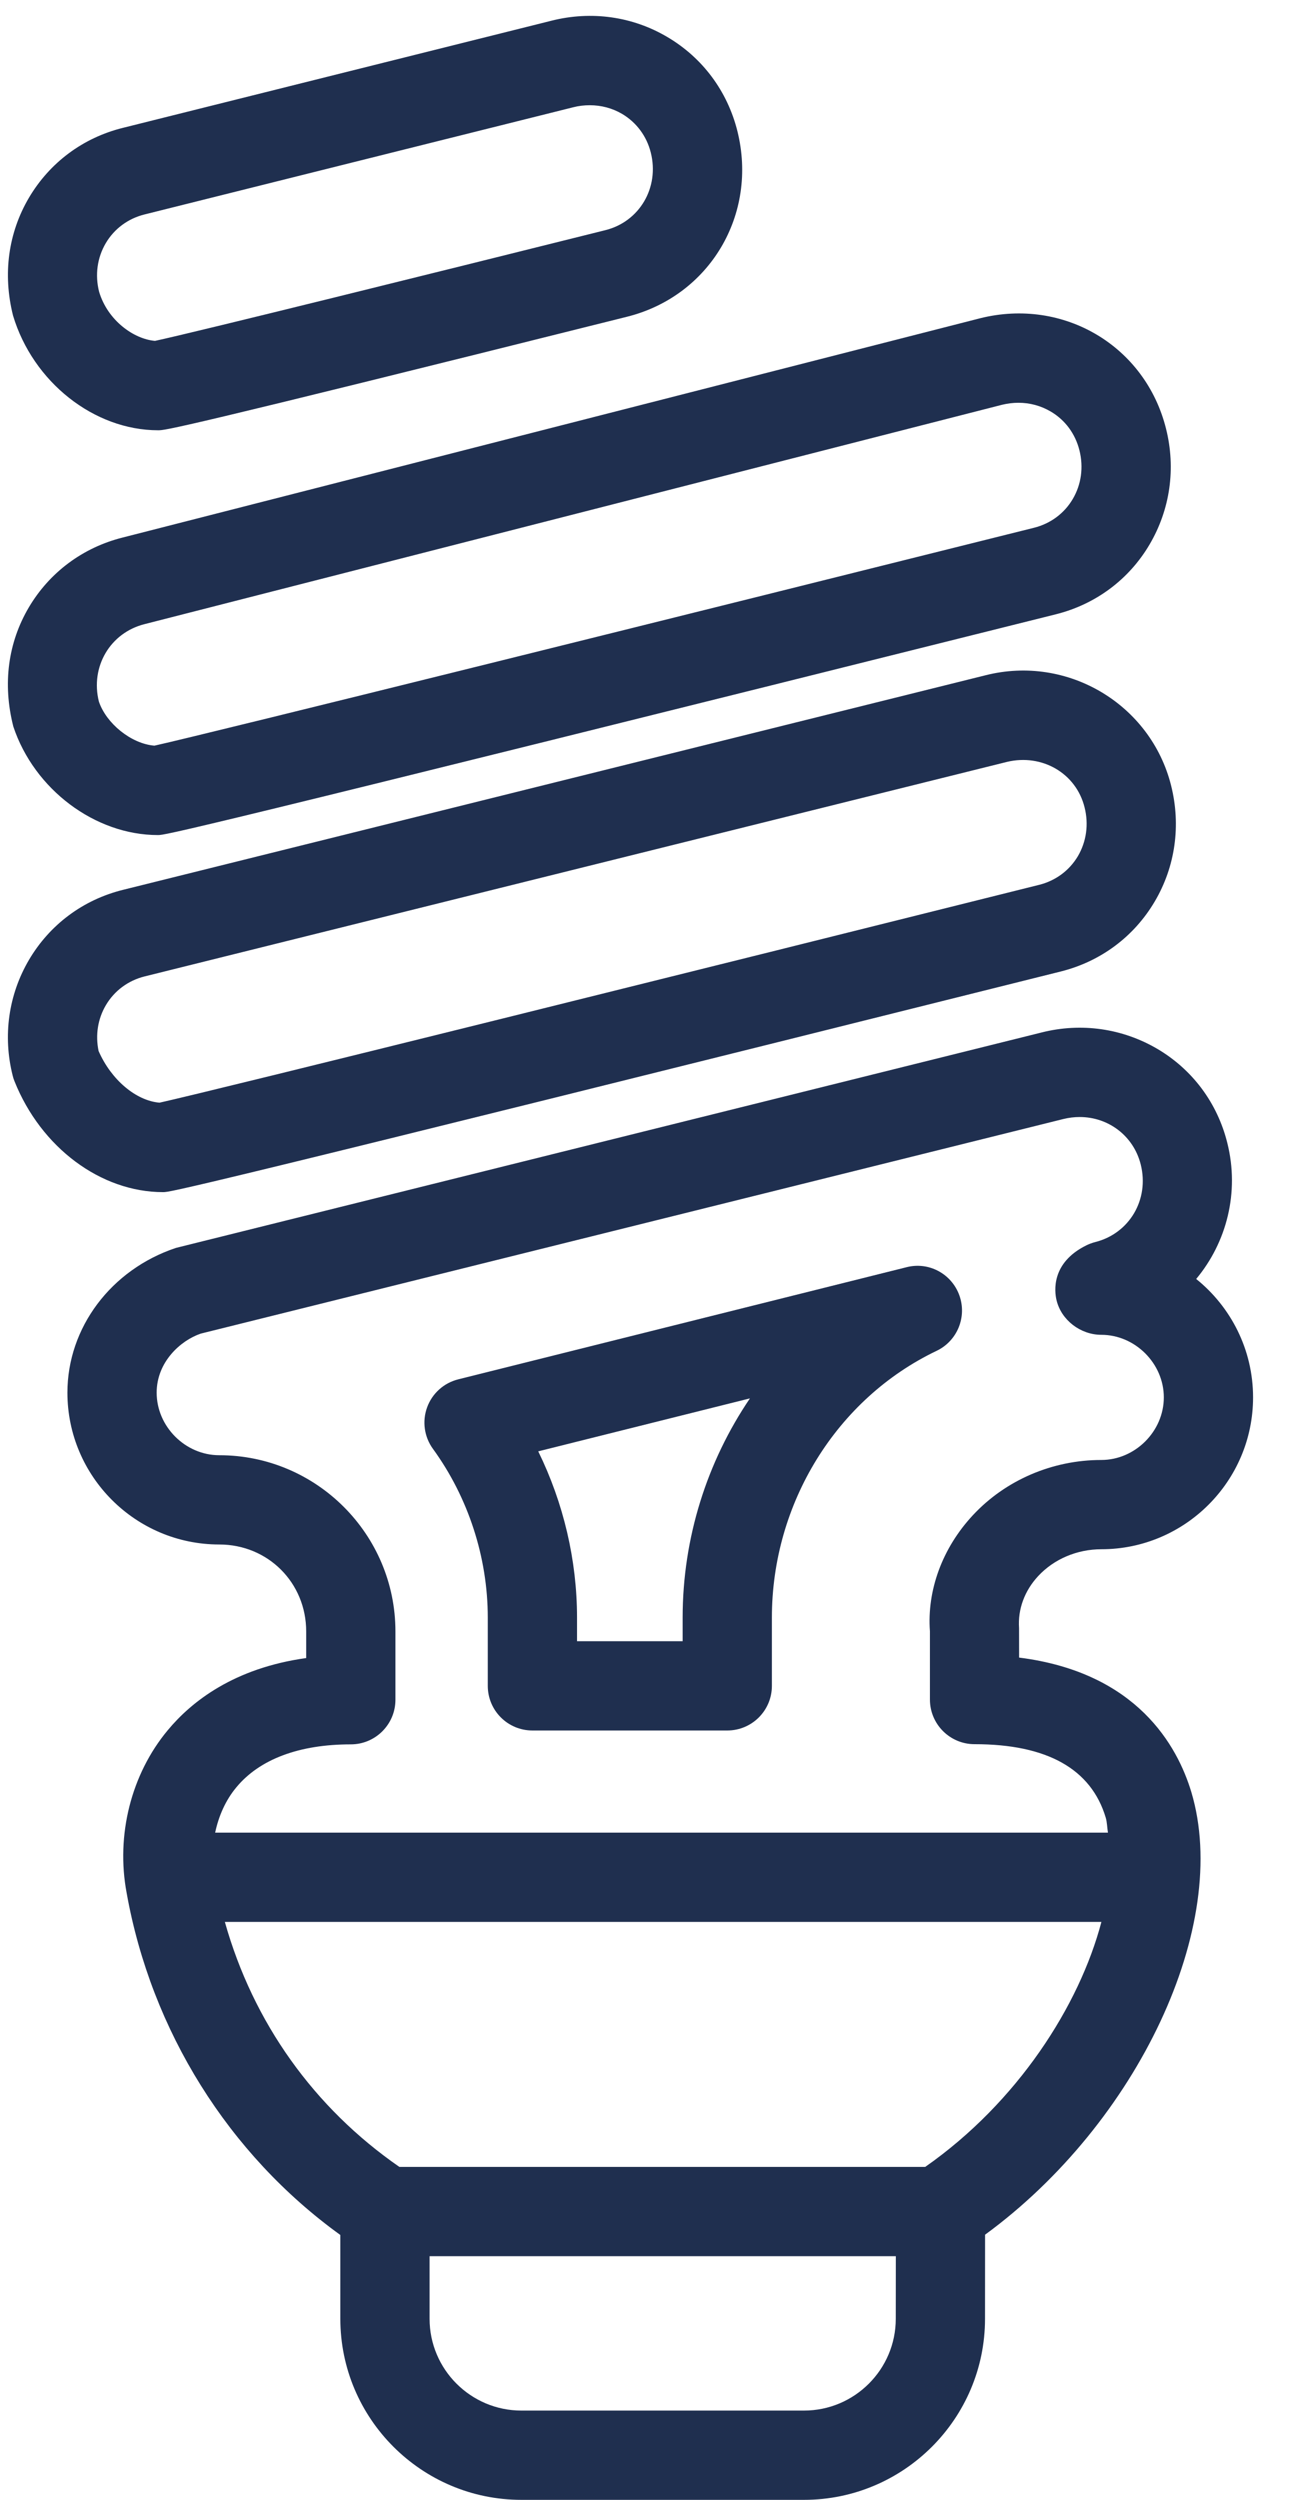
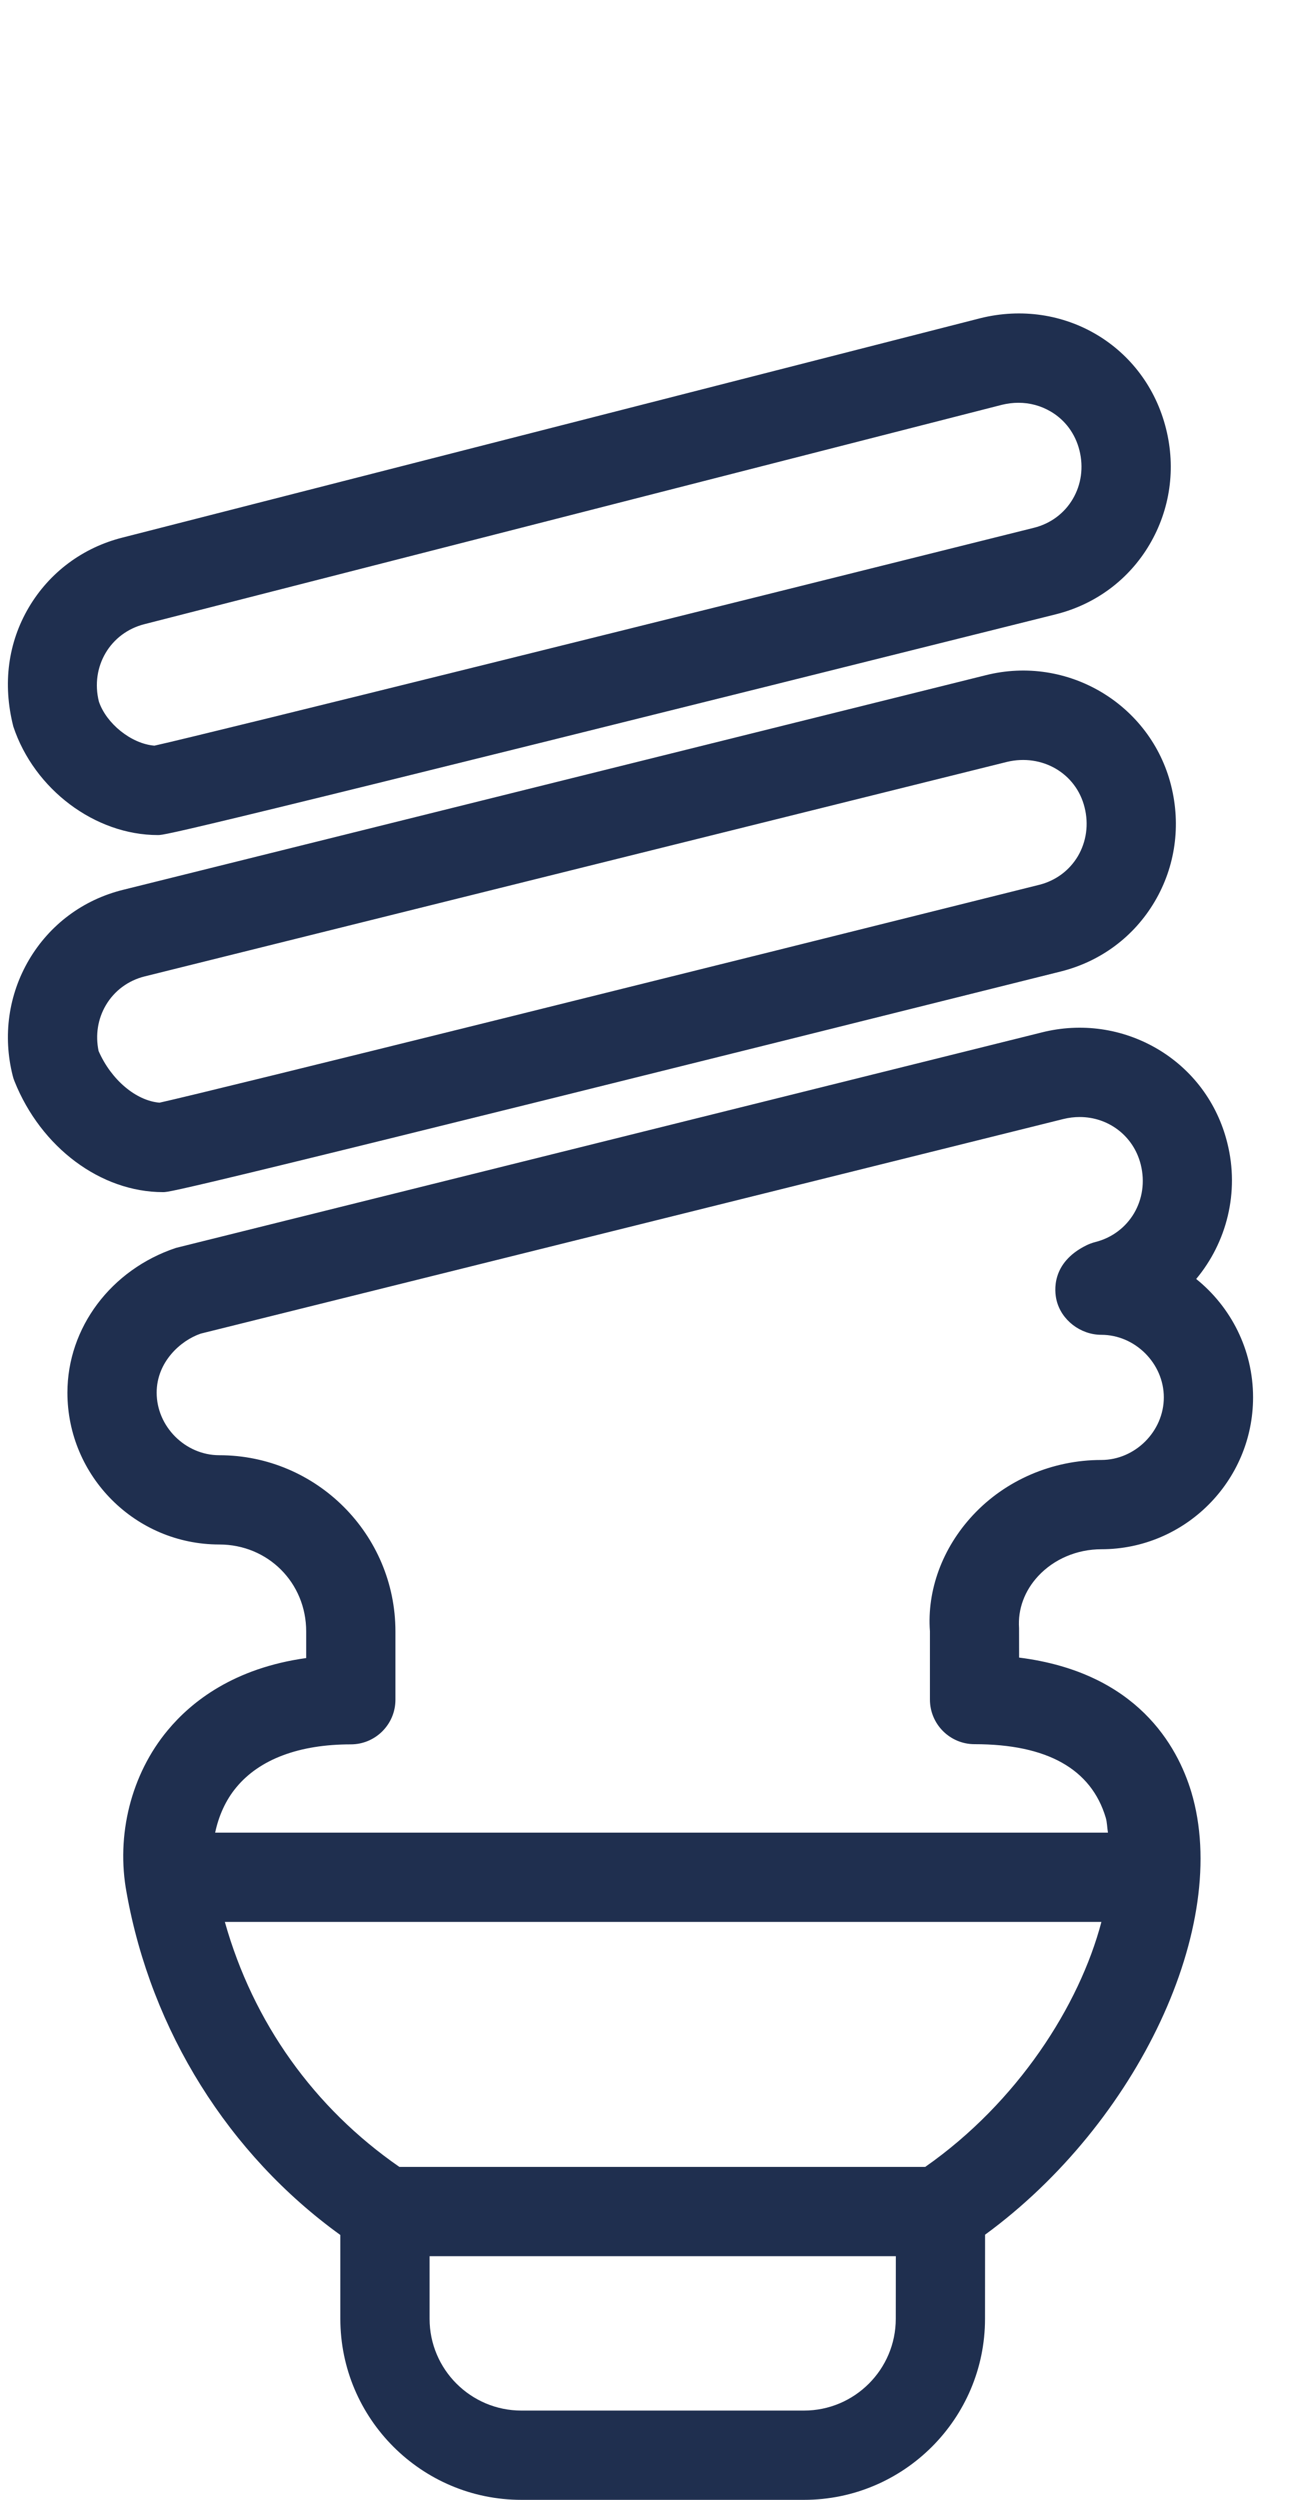
<svg xmlns="http://www.w3.org/2000/svg" width="22px" height="42px" viewBox="0 0 22 42" version="1.1">
  <title>7223ABC6-8BA1-411F-BFFF-F12CBC8533A1-472-00000FA9ED940F3D</title>
  <desc>Created with sketchtool.</desc>
  <defs />
  <g id="Desktop" stroke="none" stroke-width="1" fill="none" fill-rule="evenodd">
    <g id="Residencial_casa" transform="translate(-351, -343)" fill="#1F2F4F">
      <g id="menu/-sistemas" transform="translate(178, 337)">
        <g id="icon/sistemas/blue/iluminação" transform="translate(162, 6)">
-           <path d="M12.778,4.085 C12.921,3.843 13.152,3.672 13.429,3.603 L20.635,1.802 C20.728,1.778 20.821,1.768 20.913,1.768 C21.104,1.768 21.291,1.817 21.456,1.914 C21.697,2.057 21.869,2.288 21.938,2.565 C22.085,3.151 21.749,3.724 21.174,3.867 C18.508,4.533 14.212,5.599 13.605,5.727 C13.248,5.697 12.81,5.384 12.666,4.903 C12.594,4.62 12.634,4.329 12.778,4.085 M13.658,7.229 C13.778,7.229 13.915,7.229 21.537,5.322 C22.927,4.975 23.743,3.604 23.393,2.202 C23.225,1.531 22.807,0.97 22.216,0.622 C21.632,0.276 20.94,0.179 20.272,0.347 L13.066,2.148 C12.395,2.314 11.835,2.732 11.486,3.323 C11.141,3.909 11.043,4.6 11.219,5.302 C11.554,6.418 12.58,7.229 13.658,7.229" id="Fill-48" />
          <path d="M27.84,6.801 C27.932,6.779 28.025,6.767 28.116,6.767 C28.308,6.767 28.494,6.817 28.659,6.914 C28.902,7.057 29.072,7.287 29.142,7.567 C29.213,7.851 29.173,8.141 29.029,8.385 C28.887,8.626 28.655,8.798 28.378,8.867 C22.824,10.256 14.484,12.331 13.595,12.528 C13.202,12.495 12.786,12.154 12.662,11.787 C12.516,11.202 12.852,10.631 13.43,10.486 L27.84,6.801 Z M11.483,10.207 C11.138,10.793 11.04,11.484 11.224,12.207 C11.576,13.264 12.599,14.03 13.654,14.03 C13.775,14.03 13.911,14.03 28.741,10.322 C29.412,10.155 29.974,9.737 30.321,9.147 C30.666,8.561 30.765,7.87 30.597,7.202 C30.25,5.812 28.876,4.997 27.473,5.347 L13.062,9.031 C12.392,9.199 11.831,9.617 11.483,10.207 Z" id="Fill-49" />
          <path d="M12.78,16.887 C12.923,16.645 13.154,16.474 13.43,16.405 L27.926,12.8 C28.513,12.661 29.085,12.99 29.228,13.564 C29.3,13.849 29.259,14.14 29.116,14.384 C28.973,14.625 28.742,14.797 28.465,14.866 C22.911,16.254 14.57,18.33 13.681,18.526 C13.285,18.493 12.868,18.141 12.657,17.658 C12.601,17.389 12.644,17.117 12.78,16.887 M13.741,20.029 C13.861,20.029 13.998,20.029 28.828,16.322 C29.499,16.154 30.06,15.736 30.408,15.145 C30.753,14.56 30.85,13.869 30.683,13.2 C30.342,11.834 28.943,10.996 27.564,11.345 L13.068,14.95 C12.397,15.116 11.837,15.534 11.488,16.125 C11.143,16.711 11.045,17.402 11.213,18.071 C11.22,18.103 11.231,18.135 11.244,18.167 C11.69,19.281 12.694,20.029 13.741,20.029" id="Fill-50" />
-           <path d="M22.473,27.177 L22.473,27.574 L20.698,27.574 L20.698,27.177 C20.698,26.211 20.47,25.249 20.046,24.384 L23.604,23.494 C22.883,24.556 22.473,25.837 22.473,27.177 M26.237,21.29 L18.702,23.174 C18.459,23.235 18.263,23.411 18.178,23.646 C18.093,23.88 18.13,24.141 18.277,24.343 C18.87,25.159 19.198,26.165 19.198,27.177 L19.198,28.324 C19.198,28.739 19.534,29.074 19.948,29.074 L23.223,29.074 C23.637,29.074 23.973,28.739 23.973,28.324 L23.973,27.177 C23.973,25.258 25.06,23.498 26.742,22.695 C27.089,22.529 27.254,22.126 27.124,21.764 C26.994,21.402 26.612,21.194 26.237,21.29" id="Fill-51" />
          <path d="M29.509,24.529 C28.687,24.529 27.9,24.867 27.351,25.457 C26.834,26.012 26.578,26.724 26.629,27.407 L26.629,28.554 C26.629,28.968 26.965,29.304 27.379,29.304 C28.597,29.304 29.339,29.719 29.584,30.539 C29.607,30.615 29.607,30.708 29.621,30.79 L14.616,30.79 C14.676,30.508 14.792,30.245 14.972,30.029 C15.363,29.556 16.029,29.307 16.896,29.307 C17.31,29.307 17.646,28.971 17.646,28.557 L17.646,27.41 C17.646,25.777 16.318,24.449 14.685,24.449 C14.114,24.449 13.633,23.967 13.633,23.398 C13.633,22.884 14.033,22.522 14.374,22.406 L28.87,18.801 C28.963,18.778 29.056,18.767 29.146,18.767 C29.627,18.767 30.051,19.082 30.172,19.565 C30.319,20.152 29.983,20.723 29.407,20.868 C29.356,20.881 29.305,20.9 29.256,20.924 C28.661,21.219 28.723,21.7 28.756,21.841 C28.835,22.179 29.16,22.426 29.509,22.426 C30.078,22.426 30.56,22.908 30.56,23.477 C30.56,24.048 30.078,24.529 29.509,24.529 M26.55,36.406 L17.712,36.406 C16.279,35.414 15.255,33.982 14.779,32.29 L29.511,32.29 C29.141,33.697 28.101,35.321 26.55,36.406 M24.512,40.5 L19.763,40.5 C18.912,40.5 18.22,39.808 18.22,38.958 L18.22,37.906 L26.056,37.906 L26.055,38.958 C26.055,39.808 25.363,40.5 24.512,40.5 M31.627,19.202 C31.46,18.531 31.042,17.97 30.451,17.622 C29.865,17.278 29.173,17.178 28.508,17.346 L13.957,20.966 C12.866,21.33 12.133,22.306 12.133,23.398 C12.133,24.804 13.278,25.949 14.685,25.949 C15.504,25.949 16.146,26.591 16.146,27.41 L16.146,27.857 C14.934,28.025 14.219,28.587 13.818,29.071 C13.203,29.81 12.947,30.834 13.128,31.801 C13.543,34.123 14.844,36.196 16.72,37.55 L16.72,38.958 C16.72,40.635 18.085,42 19.763,42 L24.512,42 C26.19,42 27.555,40.635 27.555,38.958 L27.556,37.545 C30.12,35.67 31.694,32.348 31.022,30.107 C30.79,29.338 30.112,28.099 28.128,27.849 L28.127,27.353 C28.105,27.037 28.219,26.726 28.449,26.479 C28.715,26.193 29.102,26.029 29.509,26.029 C30.915,26.029 32.06,24.884 32.06,23.477 C32.06,22.674 31.686,21.956 31.104,21.488 C31.614,20.877 31.836,20.035 31.627,19.202" id="Fill-52" />
        </g>
      </g>
    </g>
  </g>
</svg>